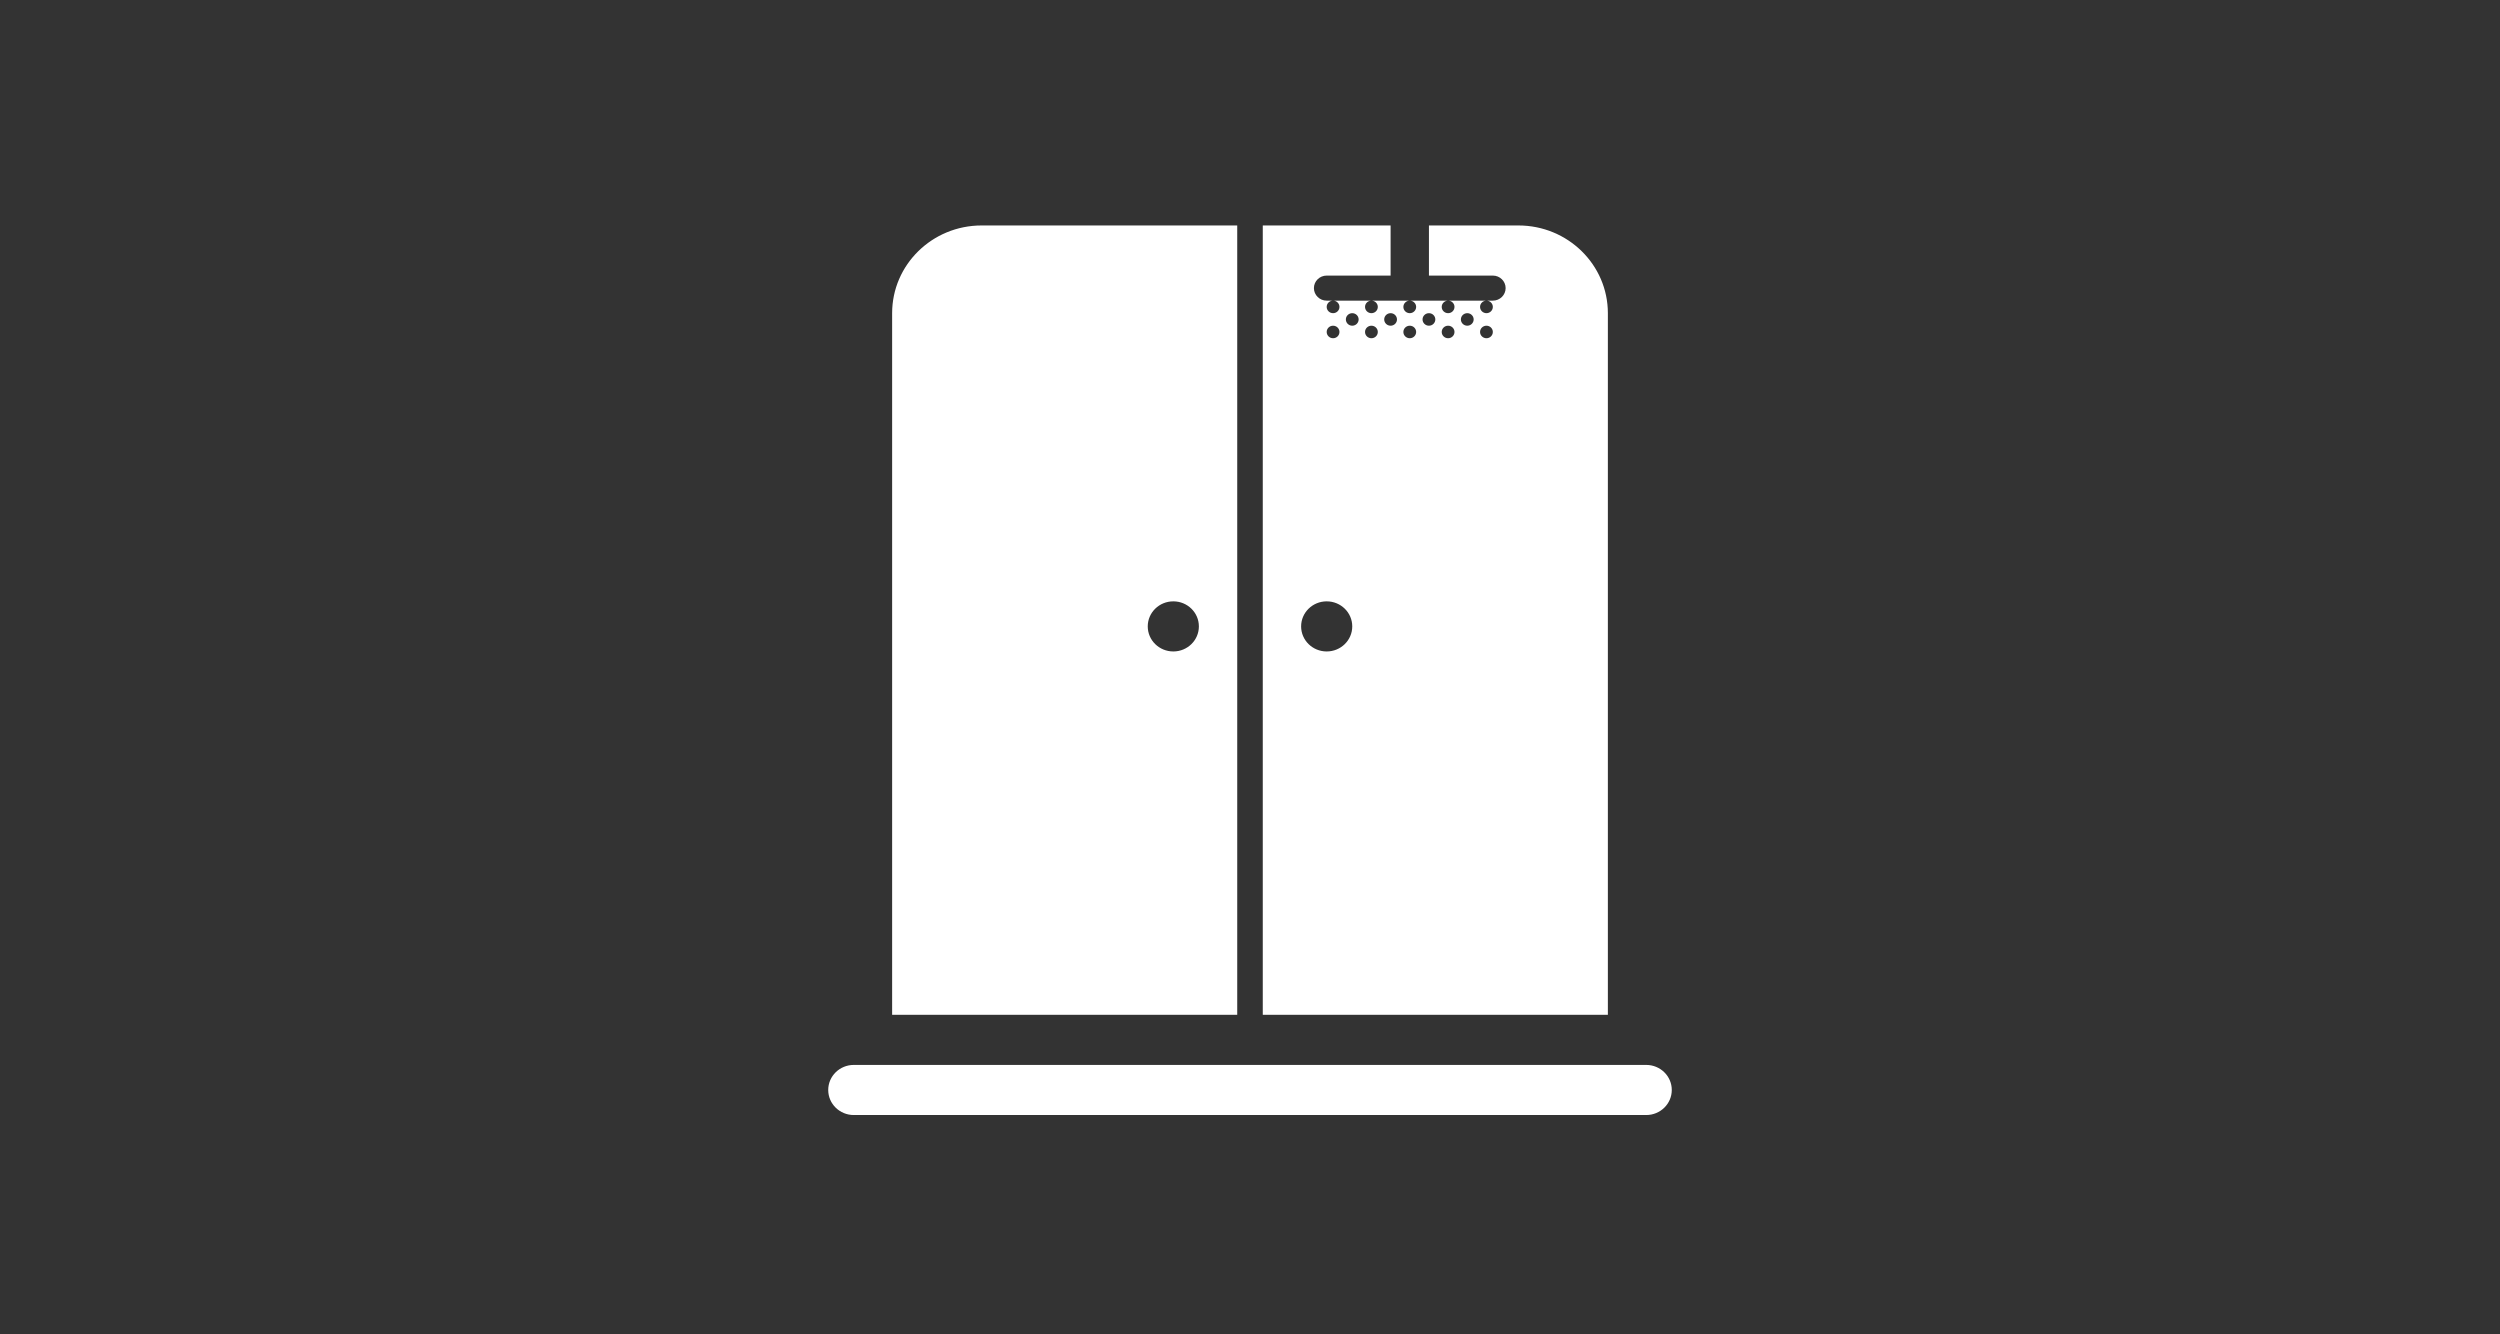
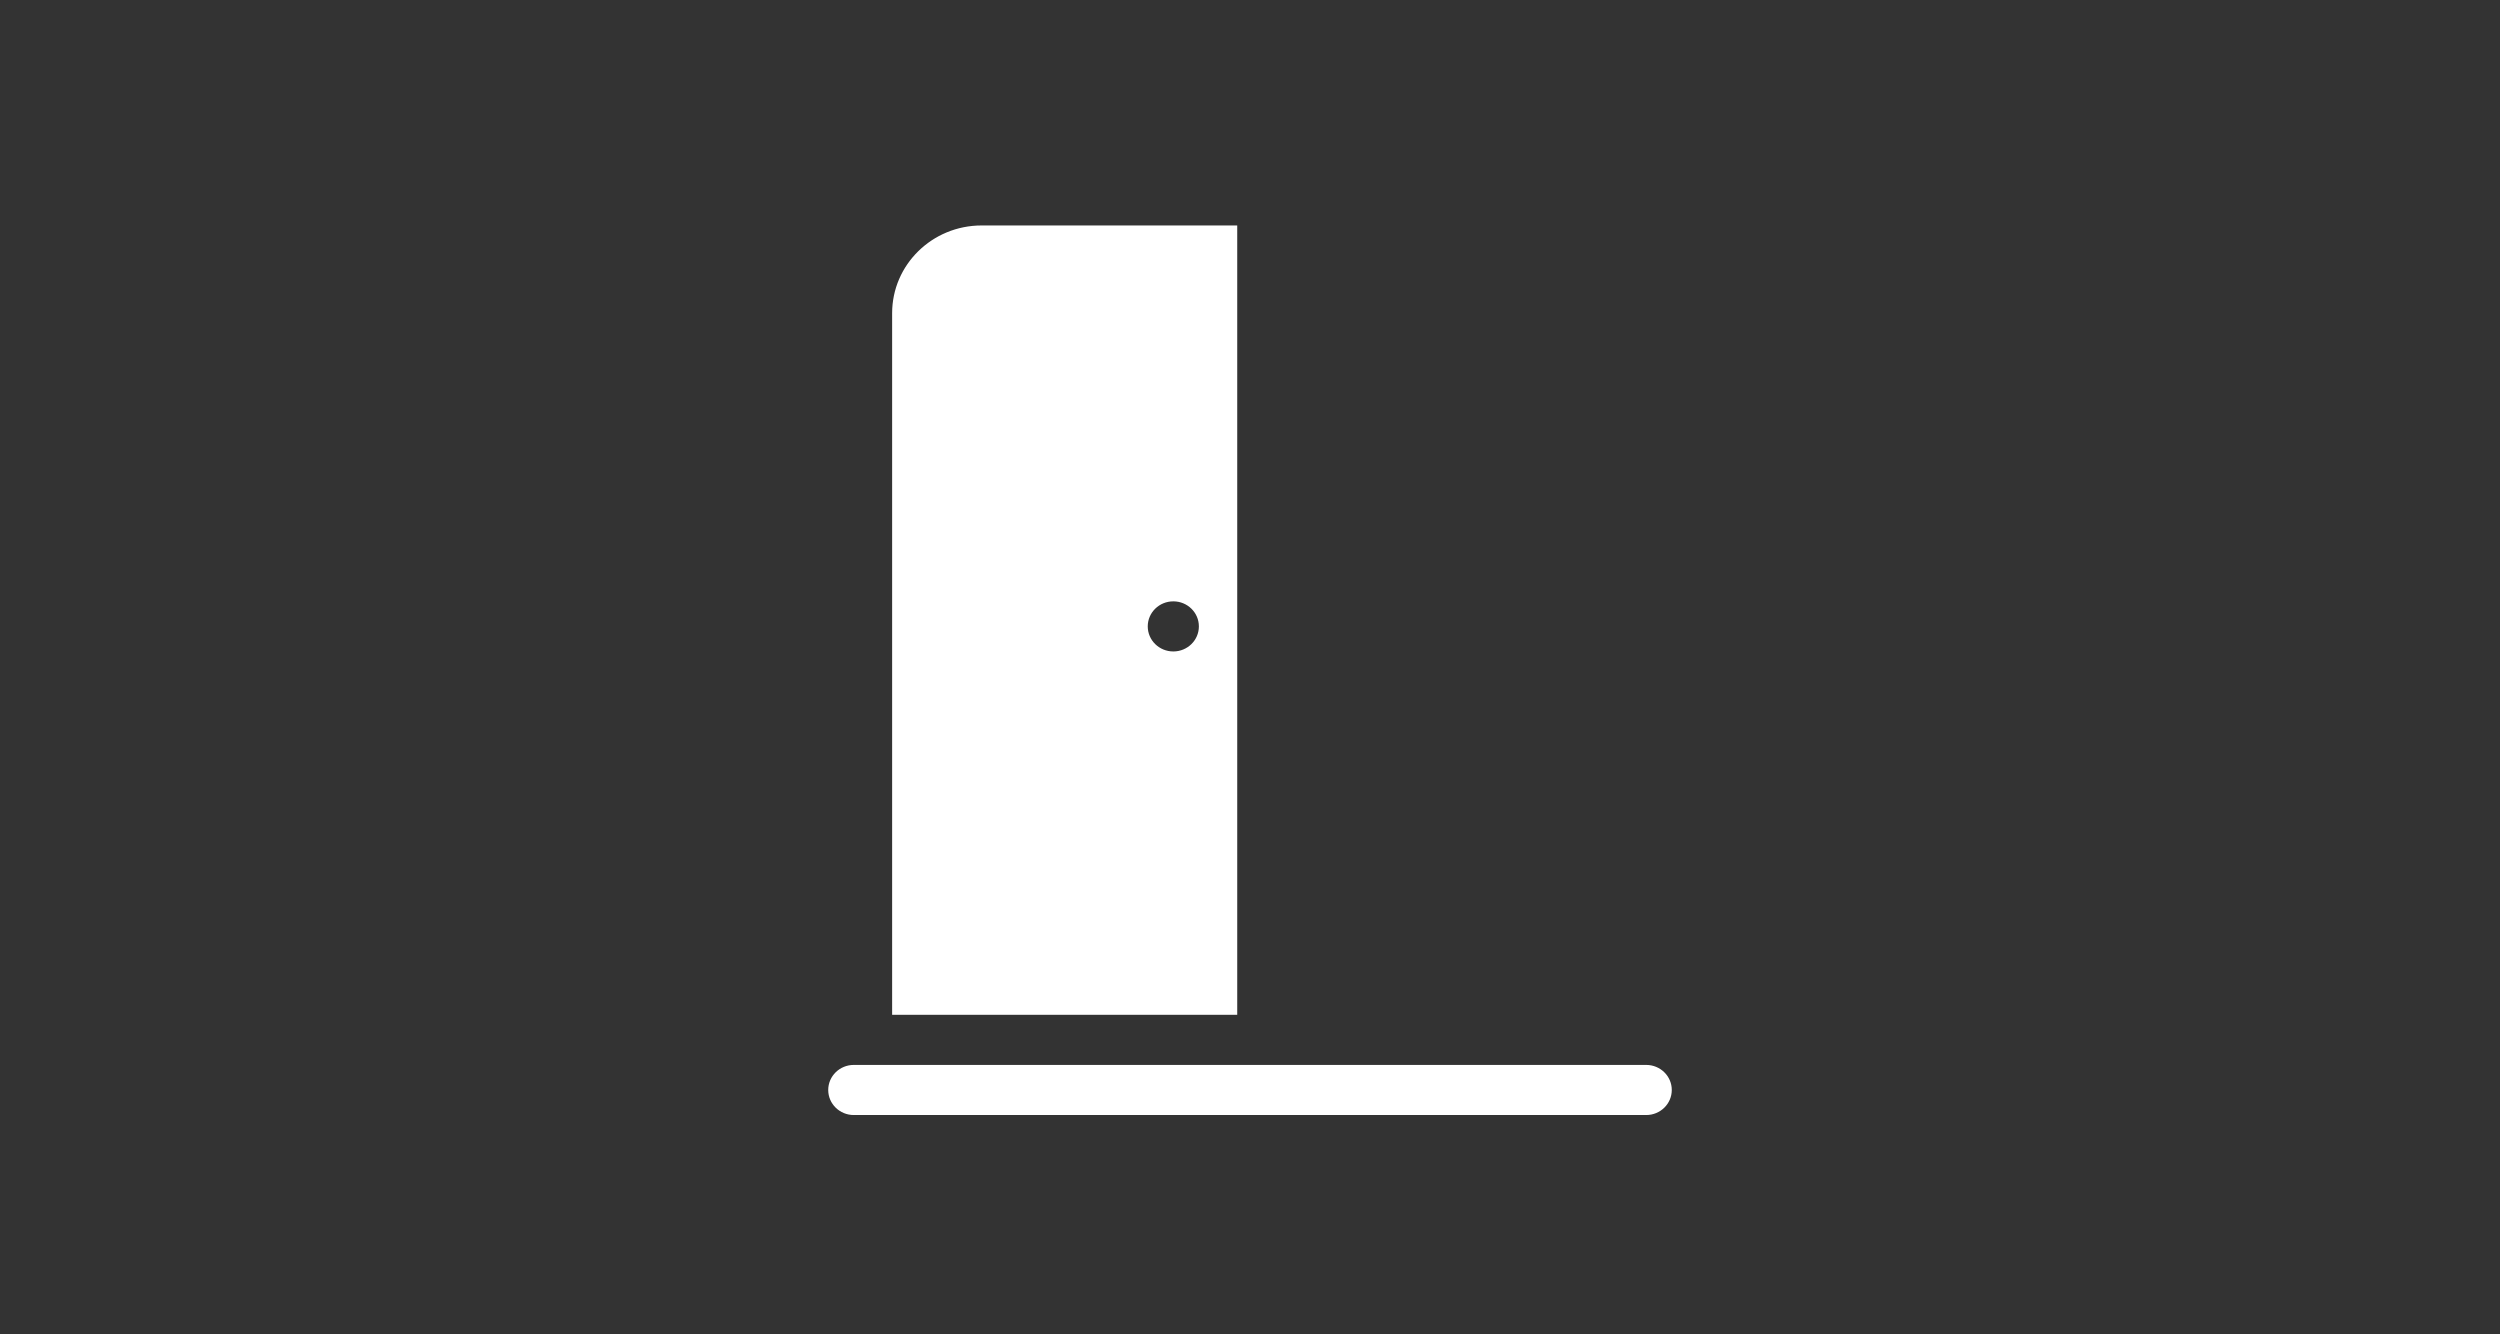
<svg xmlns="http://www.w3.org/2000/svg" width="163" height="87" viewBox="0 0 163 87" fill="none">
  <rect x="0" y="0" width="163" height="87" fill="#333333" stroke="none" />
  <path d="M54 71.067C54 70.164 54.746 69.433 55.667 69.433H107.333C108.254 69.433 109 70.164 109 71.067C109 71.969 108.254 72.7 107.333 72.7H55.667C54.746 72.7 54 71.969 54 71.067Z" fill="white" />
-   <path fill-rule="evenodd" clip-rule="evenodd" d="M64 14.7C60.778 14.7 58.167 17.261 58.167 20.419V66.165H80.667V14.7H64ZM76.5 42.475C77.421 42.475 78.167 41.744 78.167 40.841C78.167 39.939 77.421 39.208 76.5 39.208C75.579 39.208 74.833 39.939 74.833 40.841C74.833 41.744 75.579 42.475 76.5 42.475Z" fill="white" />
-   <path fill-rule="evenodd" clip-rule="evenodd" d="M90.667 14.7H82.333V66.165H104.833V20.419C104.833 17.261 102.222 14.7 99 14.7H93.167V17.968H97.333C97.794 17.968 98.167 18.334 98.167 18.785C98.167 19.236 97.794 19.602 97.333 19.602H96.917H94.417H91.917H89.417H86.917H86.5C86.04 19.602 85.667 19.236 85.667 18.785C85.667 18.334 86.04 17.968 86.5 17.968H90.667V14.7ZM86.917 19.602C86.686 19.602 86.5 19.785 86.5 20.01C86.5 20.236 86.686 20.419 86.917 20.419C87.147 20.419 87.333 20.236 87.333 20.01C87.333 19.785 87.147 19.602 86.917 19.602ZM89.417 19.602C89.186 19.602 89 19.785 89 20.01C89 20.236 89.186 20.419 89.417 20.419C89.647 20.419 89.833 20.236 89.833 20.01C89.833 19.785 89.647 19.602 89.417 19.602ZM91.917 19.602C92.147 19.602 92.333 19.785 92.333 20.01C92.333 20.236 92.147 20.419 91.917 20.419C91.686 20.419 91.5 20.236 91.5 20.01C91.5 19.785 91.686 19.602 91.917 19.602ZM94.417 19.602C94.186 19.602 94 19.785 94 20.01C94 20.236 94.186 20.419 94.417 20.419C94.647 20.419 94.833 20.236 94.833 20.01C94.833 19.785 94.647 19.602 94.417 19.602ZM96.917 19.602C97.147 19.602 97.333 19.785 97.333 20.01C97.333 20.236 97.147 20.419 96.917 20.419C96.686 20.419 96.5 20.236 96.5 20.01C96.5 19.785 96.686 19.602 96.917 19.602ZM86.5 42.475C87.421 42.475 88.167 41.744 88.167 40.841C88.167 39.939 87.421 39.208 86.5 39.208C85.579 39.208 84.833 39.939 84.833 40.841C84.833 41.744 85.579 42.475 86.5 42.475ZM87.333 21.644C87.333 21.87 87.147 22.053 86.917 22.053C86.686 22.053 86.5 21.87 86.5 21.644C86.5 21.419 86.686 21.236 86.917 21.236C87.147 21.236 87.333 21.419 87.333 21.644ZM89.833 21.644C89.833 21.87 89.647 22.053 89.417 22.053C89.186 22.053 89 21.87 89 21.644C89 21.419 89.186 21.236 89.417 21.236C89.647 21.236 89.833 21.419 89.833 21.644ZM91.917 22.053C92.147 22.053 92.333 21.87 92.333 21.644C92.333 21.419 92.147 21.236 91.917 21.236C91.686 21.236 91.5 21.419 91.5 21.644C91.5 21.87 91.686 22.053 91.917 22.053ZM94.833 21.644C94.833 21.87 94.647 22.053 94.417 22.053C94.186 22.053 94 21.87 94 21.644C94 21.419 94.186 21.236 94.417 21.236C94.647 21.236 94.833 21.419 94.833 21.644ZM96.917 22.053C97.147 22.053 97.333 21.87 97.333 21.644C97.333 21.419 97.147 21.236 96.917 21.236C96.686 21.236 96.5 21.419 96.5 21.644C96.5 21.87 96.686 22.053 96.917 22.053ZM88.583 20.827C88.583 21.053 88.397 21.236 88.167 21.236C87.936 21.236 87.75 21.053 87.75 20.827C87.75 20.602 87.936 20.419 88.167 20.419C88.397 20.419 88.583 20.602 88.583 20.827ZM91.083 20.827C91.083 21.053 90.897 21.236 90.667 21.236C90.436 21.236 90.25 21.053 90.25 20.827C90.25 20.602 90.436 20.419 90.667 20.419C90.897 20.419 91.083 20.602 91.083 20.827ZM93.167 21.236C93.397 21.236 93.583 21.053 93.583 20.827C93.583 20.602 93.397 20.419 93.167 20.419C92.936 20.419 92.75 20.602 92.75 20.827C92.75 21.053 92.936 21.236 93.167 21.236ZM96.083 20.827C96.083 21.053 95.897 21.236 95.667 21.236C95.436 21.236 95.25 21.053 95.25 20.827C95.25 20.602 95.436 20.419 95.667 20.419C95.897 20.419 96.083 20.602 96.083 20.827Z" fill="white" />
+   <path fill-rule="evenodd" clip-rule="evenodd" d="M64 14.7C60.778 14.7 58.167 17.261 58.167 20.419V66.165H80.667V14.7H64ZM76.5 42.475C77.421 42.475 78.167 41.744 78.167 40.841C78.167 39.939 77.421 39.208 76.5 39.208C75.579 39.208 74.833 39.939 74.833 40.841C74.833 41.744 75.579 42.475 76.5 42.475" fill="white" />
</svg>